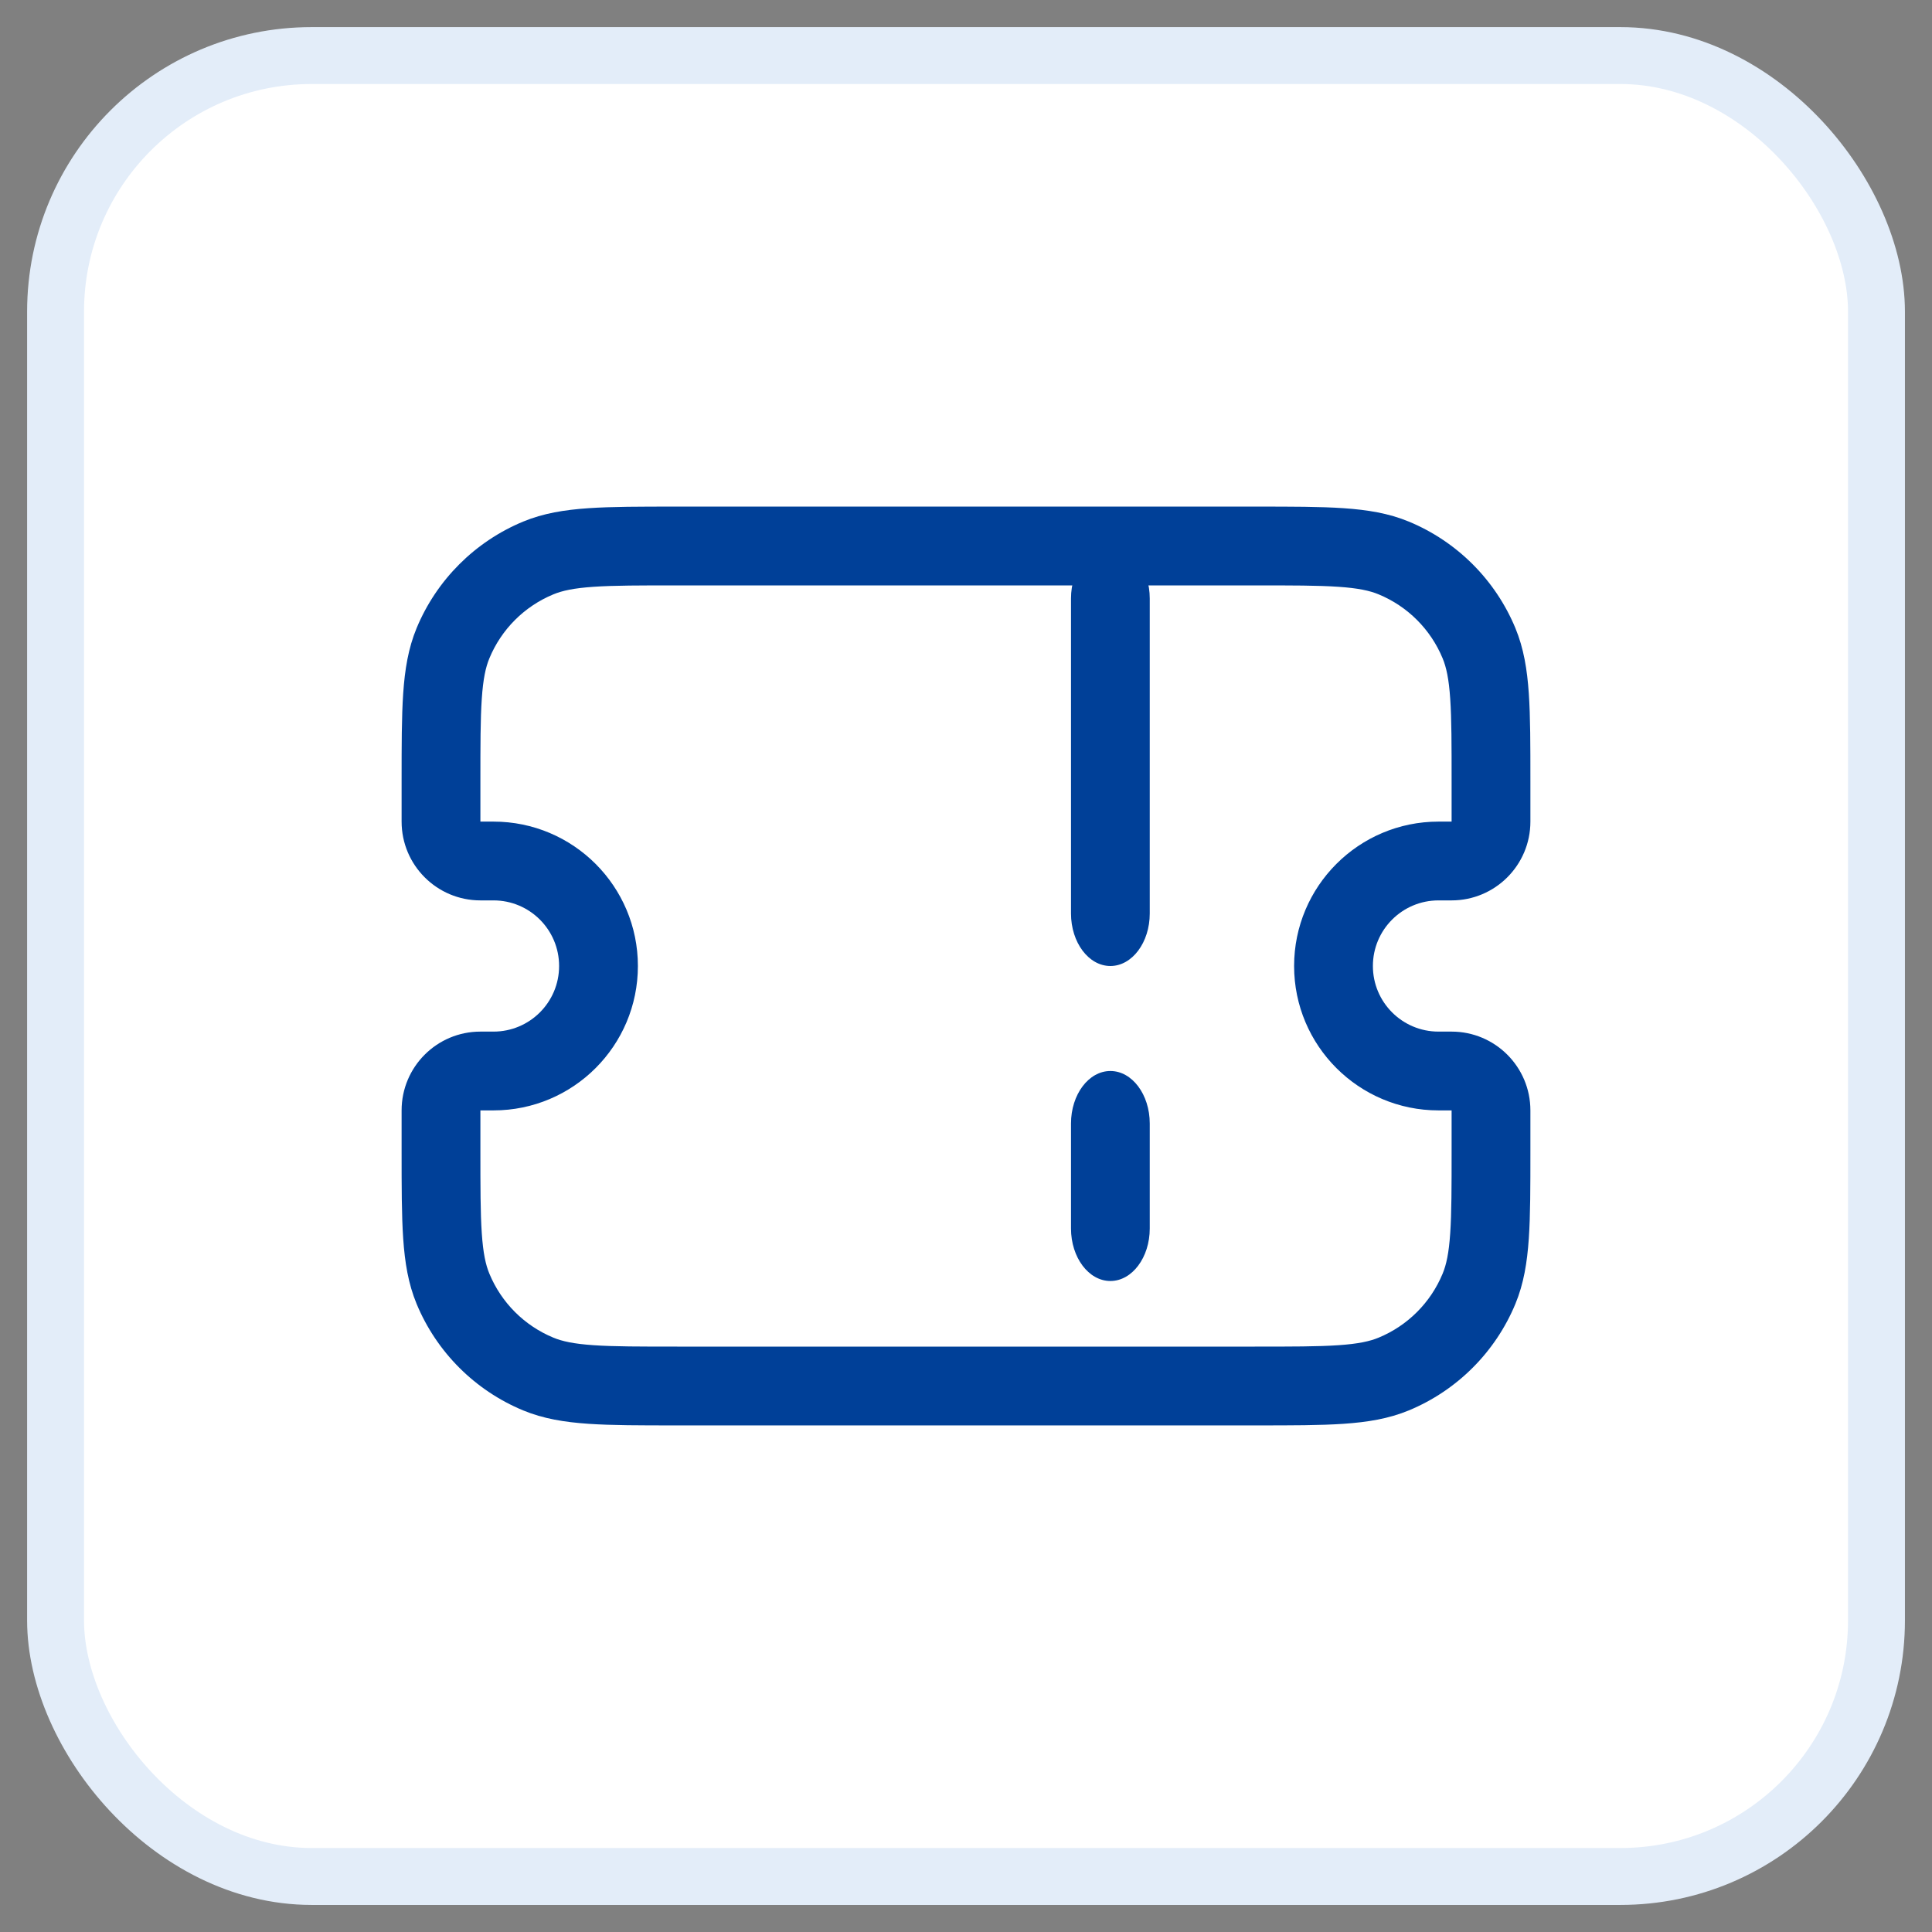
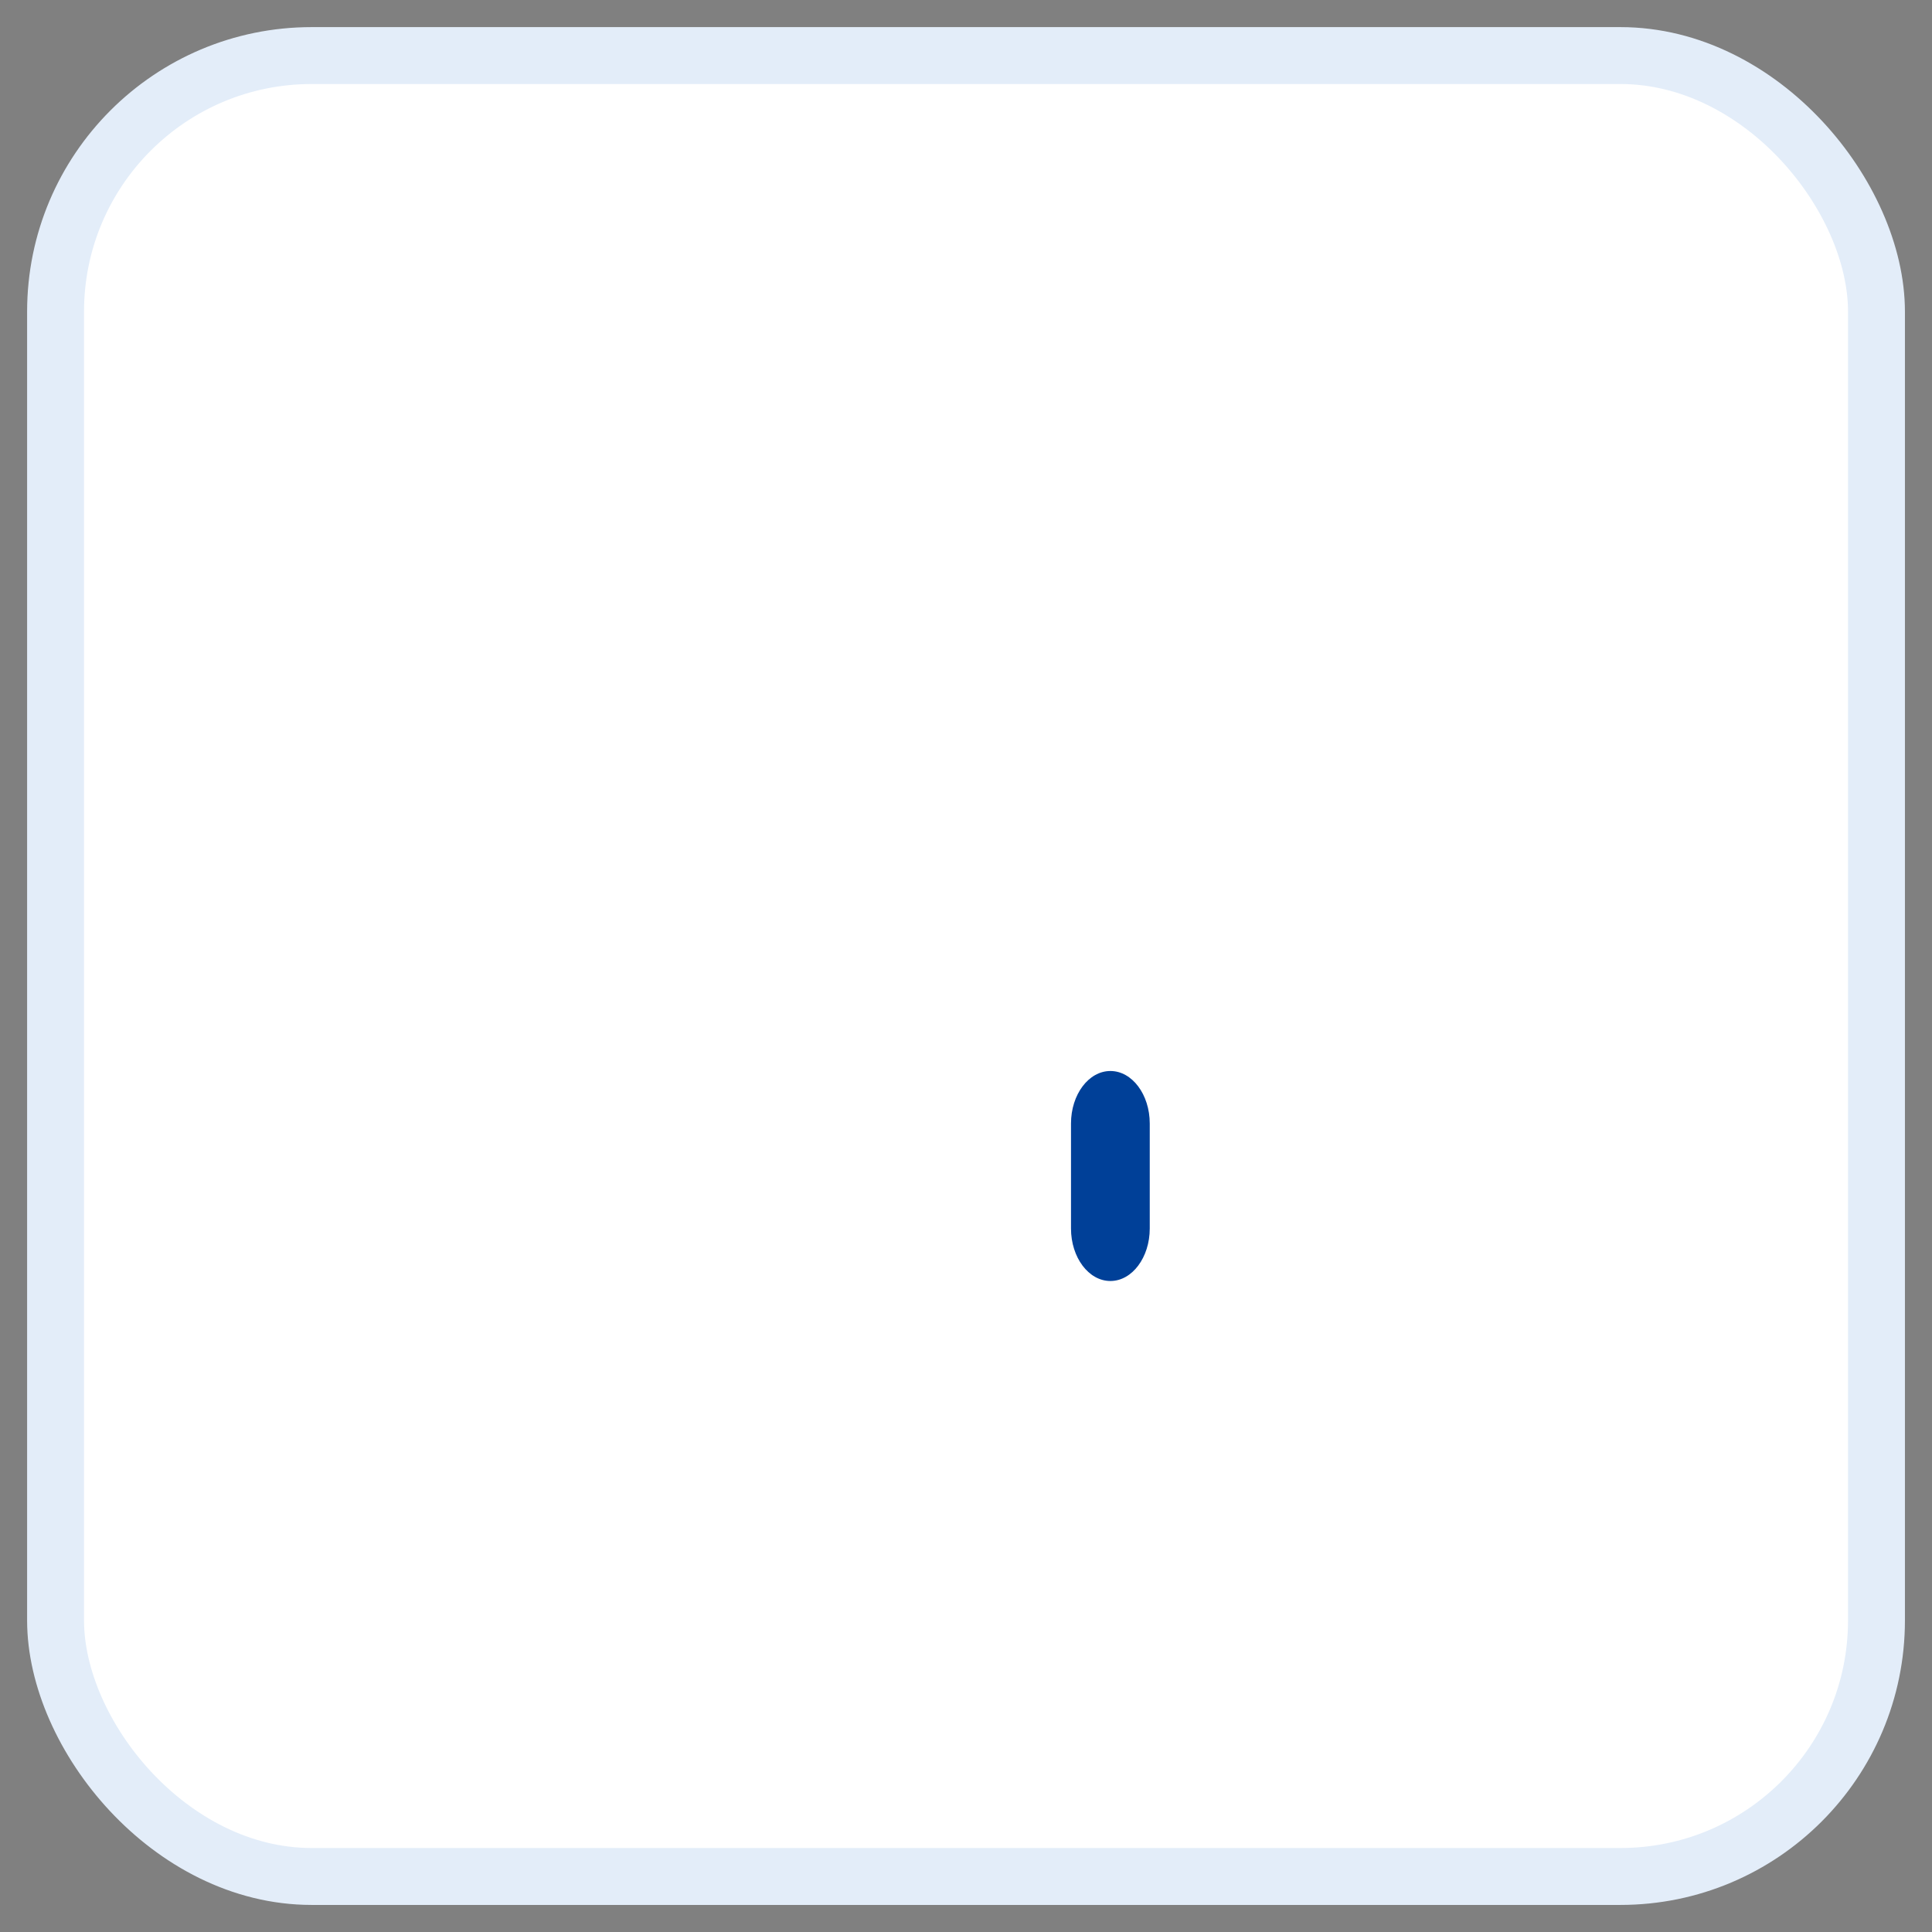
<svg xmlns="http://www.w3.org/2000/svg" width="46" height="46" viewBox="0 0 46 46" fill="none">
  <rect x="0" y="0" width="46" height="46" fill="#808080" stroke="none" />
  <rect x="1.323" y="1.323" width="43.355" height="43.355" rx="6.097" fill="white" />
  <rect x="1.323" y="1.323" width="43.355" height="43.355" rx="6.097" stroke="#E3EDF9" stroke-width="1.355" />
-   <path fill-rule="evenodd" clip-rule="evenodd" d="M16.092 12.062H29.908C30.754 12.062 31.436 12.062 31.991 12.1C32.561 12.139 33.066 12.221 33.544 12.419C34.692 12.895 35.605 13.808 36.081 14.956C36.279 15.434 36.361 15.939 36.4 16.509C36.438 17.064 36.438 17.746 36.438 18.592V19.562C36.438 20.598 35.598 21.438 34.562 21.438H34.25C33.387 21.438 32.688 22.137 32.688 23C32.688 23.863 33.387 24.562 34.25 24.562H34.562C35.598 24.562 36.438 25.402 36.438 26.438V27.408C36.438 28.254 36.438 28.936 36.4 29.491C36.361 30.061 36.279 30.566 36.081 31.044C35.605 32.192 34.692 33.105 33.544 33.581C33.066 33.779 32.561 33.861 31.991 33.9C31.436 33.938 30.754 33.938 29.908 33.938H16.092C15.246 33.938 14.564 33.938 14.009 33.9C13.439 33.861 12.934 33.779 12.456 33.581C11.308 33.105 10.395 32.192 9.919 31.044C9.721 30.566 9.639 30.061 9.6 29.491C9.562 28.936 9.562 28.254 9.562 27.408L9.562 26.438C9.562 25.402 10.402 24.562 11.438 24.562H11.75C12.613 24.562 13.312 23.863 13.312 23C13.312 22.137 12.613 21.438 11.75 21.438H11.438C10.402 21.438 9.562 20.598 9.562 19.562L9.562 18.592C9.562 17.746 9.562 17.064 9.6 16.509C9.639 15.939 9.721 15.434 9.919 14.956C10.395 13.808 11.308 12.895 12.456 12.419C12.934 12.221 13.439 12.139 14.009 12.1C14.564 12.062 15.246 12.062 16.092 12.062ZM14.137 13.971C13.662 14.003 13.385 14.064 13.174 14.152C12.485 14.437 11.937 14.985 11.652 15.674C11.564 15.885 11.503 16.162 11.471 16.637C11.438 17.121 11.438 17.738 11.438 18.625V19.562H11.75C13.649 19.562 15.188 21.102 15.188 23C15.188 24.898 13.649 26.438 11.75 26.438H11.438V27.375C11.438 28.262 11.438 28.879 11.471 29.363C11.503 29.838 11.564 30.115 11.652 30.326C11.937 31.015 12.485 31.563 13.174 31.848C13.385 31.936 13.662 31.997 14.137 32.029C14.621 32.062 15.239 32.062 16.125 32.062H29.875C30.762 32.062 31.379 32.062 31.863 32.029C32.338 31.997 32.615 31.936 32.826 31.848C33.515 31.563 34.063 31.015 34.348 30.326C34.436 30.115 34.497 29.838 34.529 29.363C34.562 28.879 34.562 28.262 34.562 27.375V26.438H34.25C32.352 26.438 30.812 24.898 30.812 23C30.812 21.102 32.352 19.562 34.25 19.562H34.562V18.625C34.562 17.738 34.562 17.121 34.529 16.637C34.497 16.162 34.436 15.885 34.348 15.674C34.063 14.985 33.515 14.437 32.826 14.152C32.615 14.064 32.338 14.003 31.863 13.971C31.379 13.938 30.762 13.938 29.875 13.938H16.125C15.239 13.938 14.621 13.938 14.137 13.971Z" fill="#004098" />
-   <path fill-rule="evenodd" clip-rule="evenodd" d="M26.438 13C26.955 13 27.375 13.56 27.375 14.25V21.75C27.375 22.44 26.955 23 26.438 23C25.92 23 25.5 22.44 25.5 21.75V14.25C25.5 13.56 25.92 13 26.438 13Z" fill="#004098" />
  <path fill-rule="evenodd" clip-rule="evenodd" d="M26.438 25.5C26.955 25.5 27.375 26.06 27.375 26.75V29.25C27.375 29.94 26.955 30.5 26.438 30.5C25.92 30.5 25.5 29.94 25.5 29.25V26.75C25.5 26.06 25.92 25.5 26.438 25.5Z" fill="#004098" />
</svg>